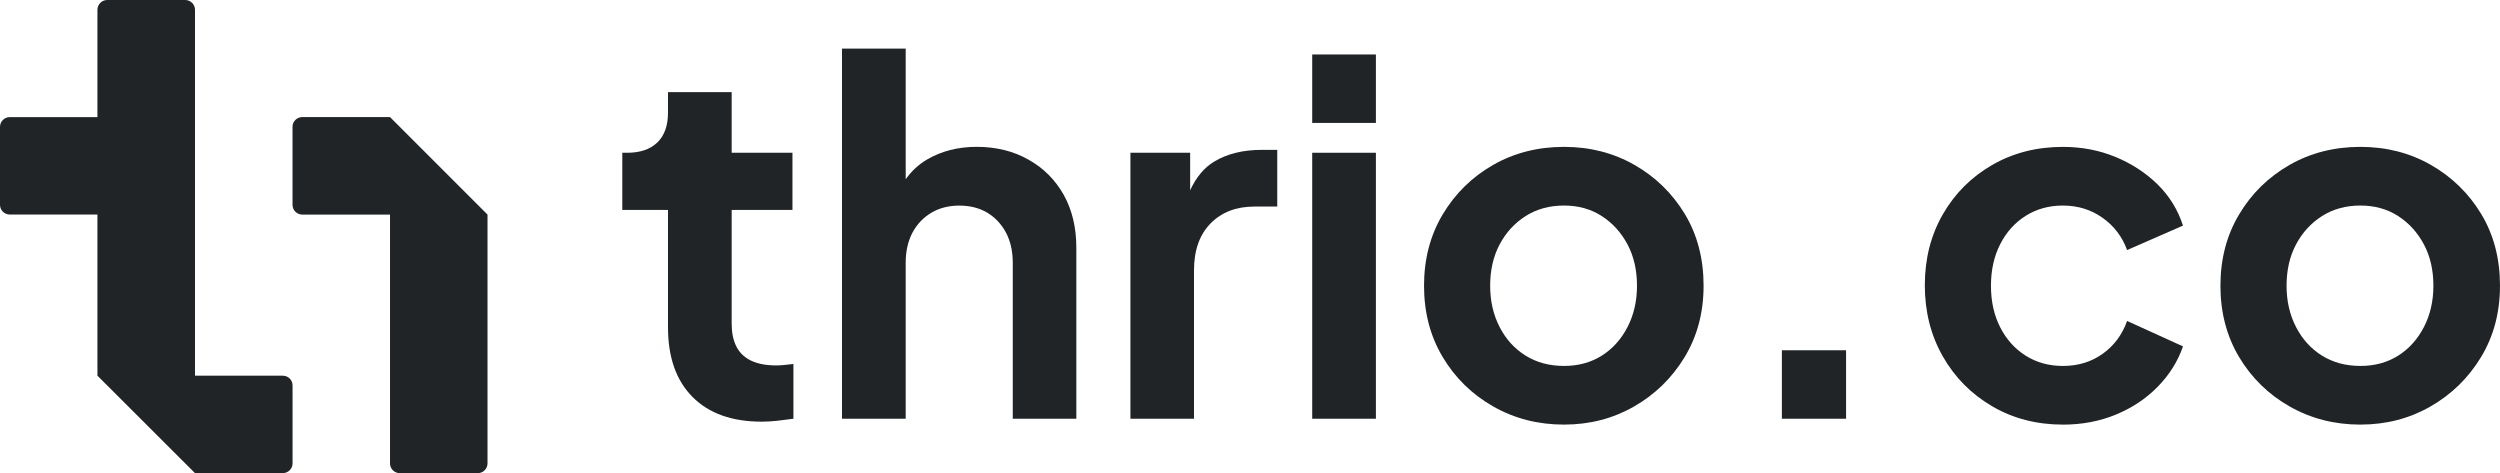
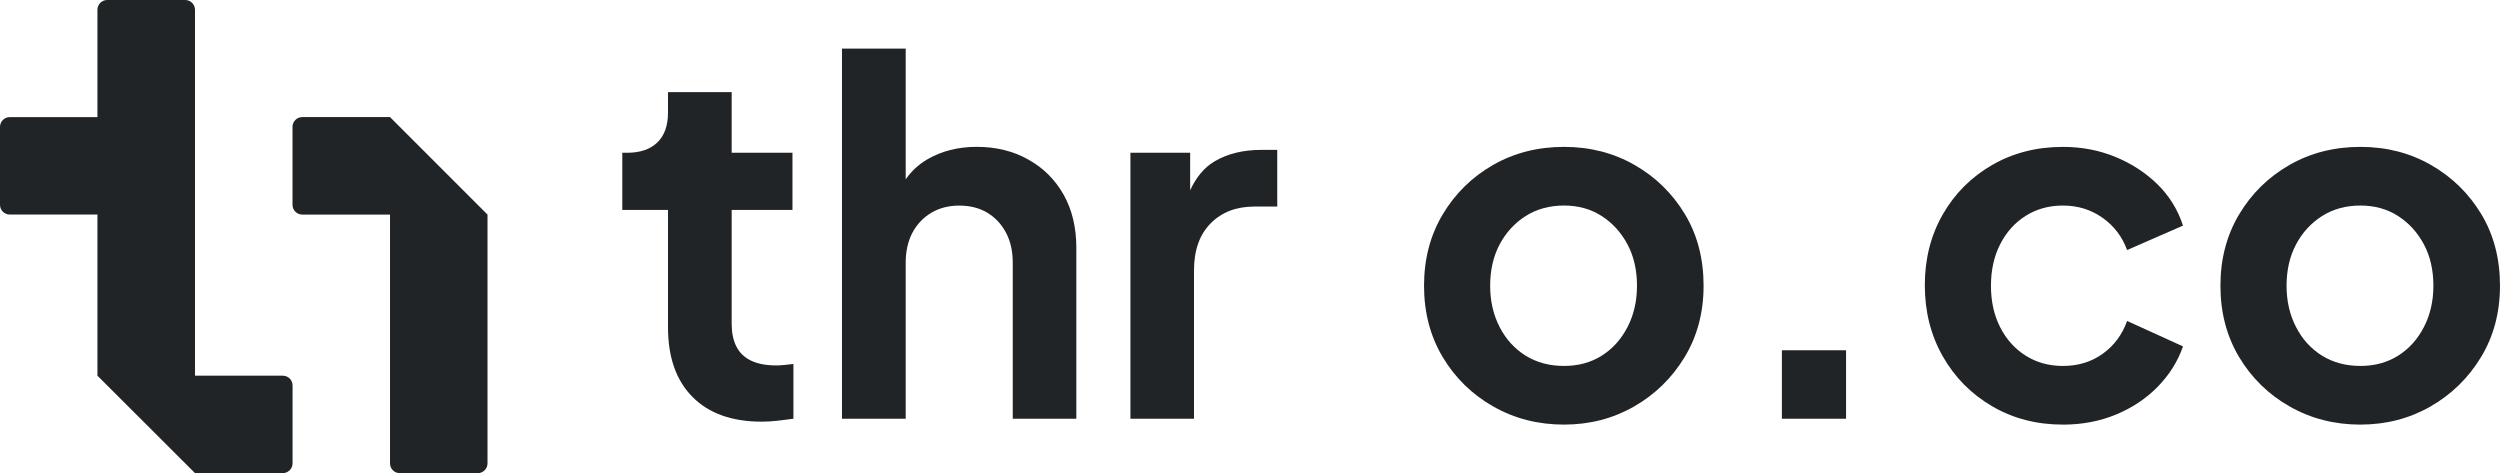
<svg xmlns="http://www.w3.org/2000/svg" id="Logo" viewBox="0 0 181.667 34.381">
  <defs>
    <style>
      .cls-1 {
        fill: #202426;
      }
    </style>
  </defs>
  <g>
    <path class="cls-1" d="M55.359,30.641c-2.167,0-3.845-.598-5.034-1.794s-1.784-2.884-1.784-5.063v-8.527h-3.321v-4.156h.354c.941,0,1.672-.249,2.19-.746.518-.498.777-1.22.777-2.168v-1.492h4.628v4.406h4.417v4.156h-4.417v8.279c0,.64.111,1.185.336,1.634.224.45.577.794,1.06,1.03.482.237,1.102.355,1.855.355.164,0,.358-.012.583-.035.224-.023.441-.047.653-.071v3.979c-.33.047-.707.095-1.131.143-.424.047-.812.07-1.166.07Z" />
    <path class="cls-1" d="M78.214,17.99v12.44h-4.62v-11.34c0-.85-.17-1.58-.5-2.2-.33-.61-.78-1.09-1.36-1.44-.58-.34-1.25-.51-2.03-.51-.75,0-1.43.17-2.01.51-.59.35-1.05.83-1.38,1.44-.33.62-.5,1.35-.5,2.2v11.34h-4.63V3.53h4.63v9.5c.41-.59.94-1.08,1.57-1.45,1.03-.6,2.23-.91,3.59-.91,1.41,0,2.67.31,3.76.93,1.1.61,1.95,1.47,2.57,2.57.61,1.1.91,2.38.91,3.82Z" />
    <path class="cls-1" d="M92.814,10.89v4.12h-1.66c-1.32,0-2.38.41-3.18,1.22-.81.82-1.21,1.96-1.21,3.43v10.77h-4.62V11.1h4.34v2.73c.44-.96,1.02-1.65,1.75-2.09.95-.57,2.1-.85,3.44-.85h1.14Z" />
-     <path class="cls-1" d="M95.354,8.932V3.958h4.628v4.974h-4.628ZM95.354,30.428V11.1h4.628v19.328h-4.628Z" />
    <path class="cls-1" d="M113.656,30.855c-1.885,0-3.599-.438-5.141-1.315-1.543-.876-2.769-2.072-3.675-3.588-.907-1.516-1.36-3.245-1.36-5.188s.453-3.672,1.36-5.188c.906-1.516,2.125-2.712,3.656-3.589,1.531-.876,3.251-1.314,5.159-1.314,1.884,0,3.592.438,5.123,1.314,1.53.877,2.749,2.067,3.656,3.571.906,1.504,1.36,3.239,1.36,5.205,0,1.942-.459,3.672-1.378,5.188s-2.144,2.712-3.675,3.588c-1.531.877-3.227,1.315-5.087,1.315ZM113.656,26.591c1.036,0,1.948-.249,2.738-.746.788-.498,1.413-1.19,1.872-2.079.459-.888.689-1.889.689-3.002,0-1.137-.23-2.138-.689-3.003-.459-.864-1.084-1.551-1.872-2.061-.79-.509-1.702-.764-2.738-.764-1.061,0-1.991.255-2.792.764-.801.51-1.431,1.196-1.89,2.061-.459.865-.689,1.866-.689,3.003,0,1.113.23,2.114.689,3.002.459.889,1.089,1.581,1.89,2.079.801.497,1.731.746,2.792.746Z" />
    <path class="cls-1" d="M129.484,30.428v-4.975h4.664v4.975h-4.664Z" />
    <path class="cls-1" d="M149.905,30.855c-1.908,0-3.621-.444-5.141-1.333-1.52-.888-2.715-2.096-3.586-3.624-.872-1.527-1.308-3.251-1.308-5.17s.436-3.636,1.308-5.151c.871-1.516,2.066-2.712,3.586-3.589,1.52-.876,3.232-1.314,5.141-1.314,1.365,0,2.638.243,3.815.729s2.196,1.149,3.057,1.989c.859.842,1.478,1.843,1.854,3.003l-4.062,1.776c-.354-.971-.949-1.753-1.784-2.345-.837-.592-1.797-.889-2.88-.889-1.013,0-1.914.249-2.703.746s-1.407,1.185-1.854,2.061c-.448.877-.672,1.884-.672,3.021s.224,2.144.672,3.02c.447.877,1.065,1.563,1.854,2.062.789.497,1.69.746,2.703.746,1.106,0,2.072-.296,2.897-.889.824-.592,1.413-1.386,1.767-2.381l4.062,1.848c-.377,1.09-.989,2.067-1.837,2.932-.848.865-1.861,1.54-3.039,2.025s-2.461.729-3.851.729Z" />
    <path class="cls-1" d="M171.528,30.855c-1.885,0-3.599-.438-5.141-1.315-1.543-.876-2.769-2.072-3.675-3.588-.907-1.516-1.36-3.245-1.36-5.188s.453-3.672,1.36-5.188c.906-1.516,2.125-2.712,3.656-3.589,1.531-.876,3.251-1.314,5.159-1.314,1.884,0,3.592.438,5.123,1.314,1.53.877,2.749,2.067,3.656,3.571.906,1.504,1.36,3.239,1.36,5.205,0,1.942-.459,3.672-1.378,5.188s-2.144,2.712-3.675,3.588c-1.531.877-3.227,1.315-5.087,1.315ZM171.528,26.591c1.036,0,1.948-.249,2.738-.746.788-.498,1.413-1.19,1.872-2.079.459-.888.689-1.889.689-3.002,0-1.137-.23-2.138-.689-3.003-.459-.864-1.084-1.551-1.872-2.061-.79-.509-1.702-.764-2.738-.764-1.061,0-1.991.255-2.792.764-.801.51-1.431,1.196-1.89,2.061-.459.865-.689,1.866-.689,3.003,0,1.113.23,2.114.689,3.002.459.889,1.089,1.581,1.89,2.079.801.497,1.731.746,2.792.746Z" />
  </g>
  <g>
    <path class="cls-1" d="M21.26,28.01v5.66c0,.39-.32.71-.71.71h-6.38l-7.09-7.08v-11.71H.71c-.39,0-.71-.31-.71-.71v-5.66c0-.39.32-.71.71-.71h6.37V.71c0-.39.32-.71.71-.71h5.67c.39,0,.71.32.71.71v26.59h6.38c.39,0,.71.31.71.71Z" />
    <path class="cls-1" d="M35.426,15.593v18.08c0,.391-.317.709-.709.709h-5.667c-.391,0-.709-.317-.709-.709V15.593h-6.376c-.391,0-.709-.317-.709-.709v-5.667c0-.391.317-.709.709-.709h6.376l7.084,7.084Z" />
  </g>
</svg>